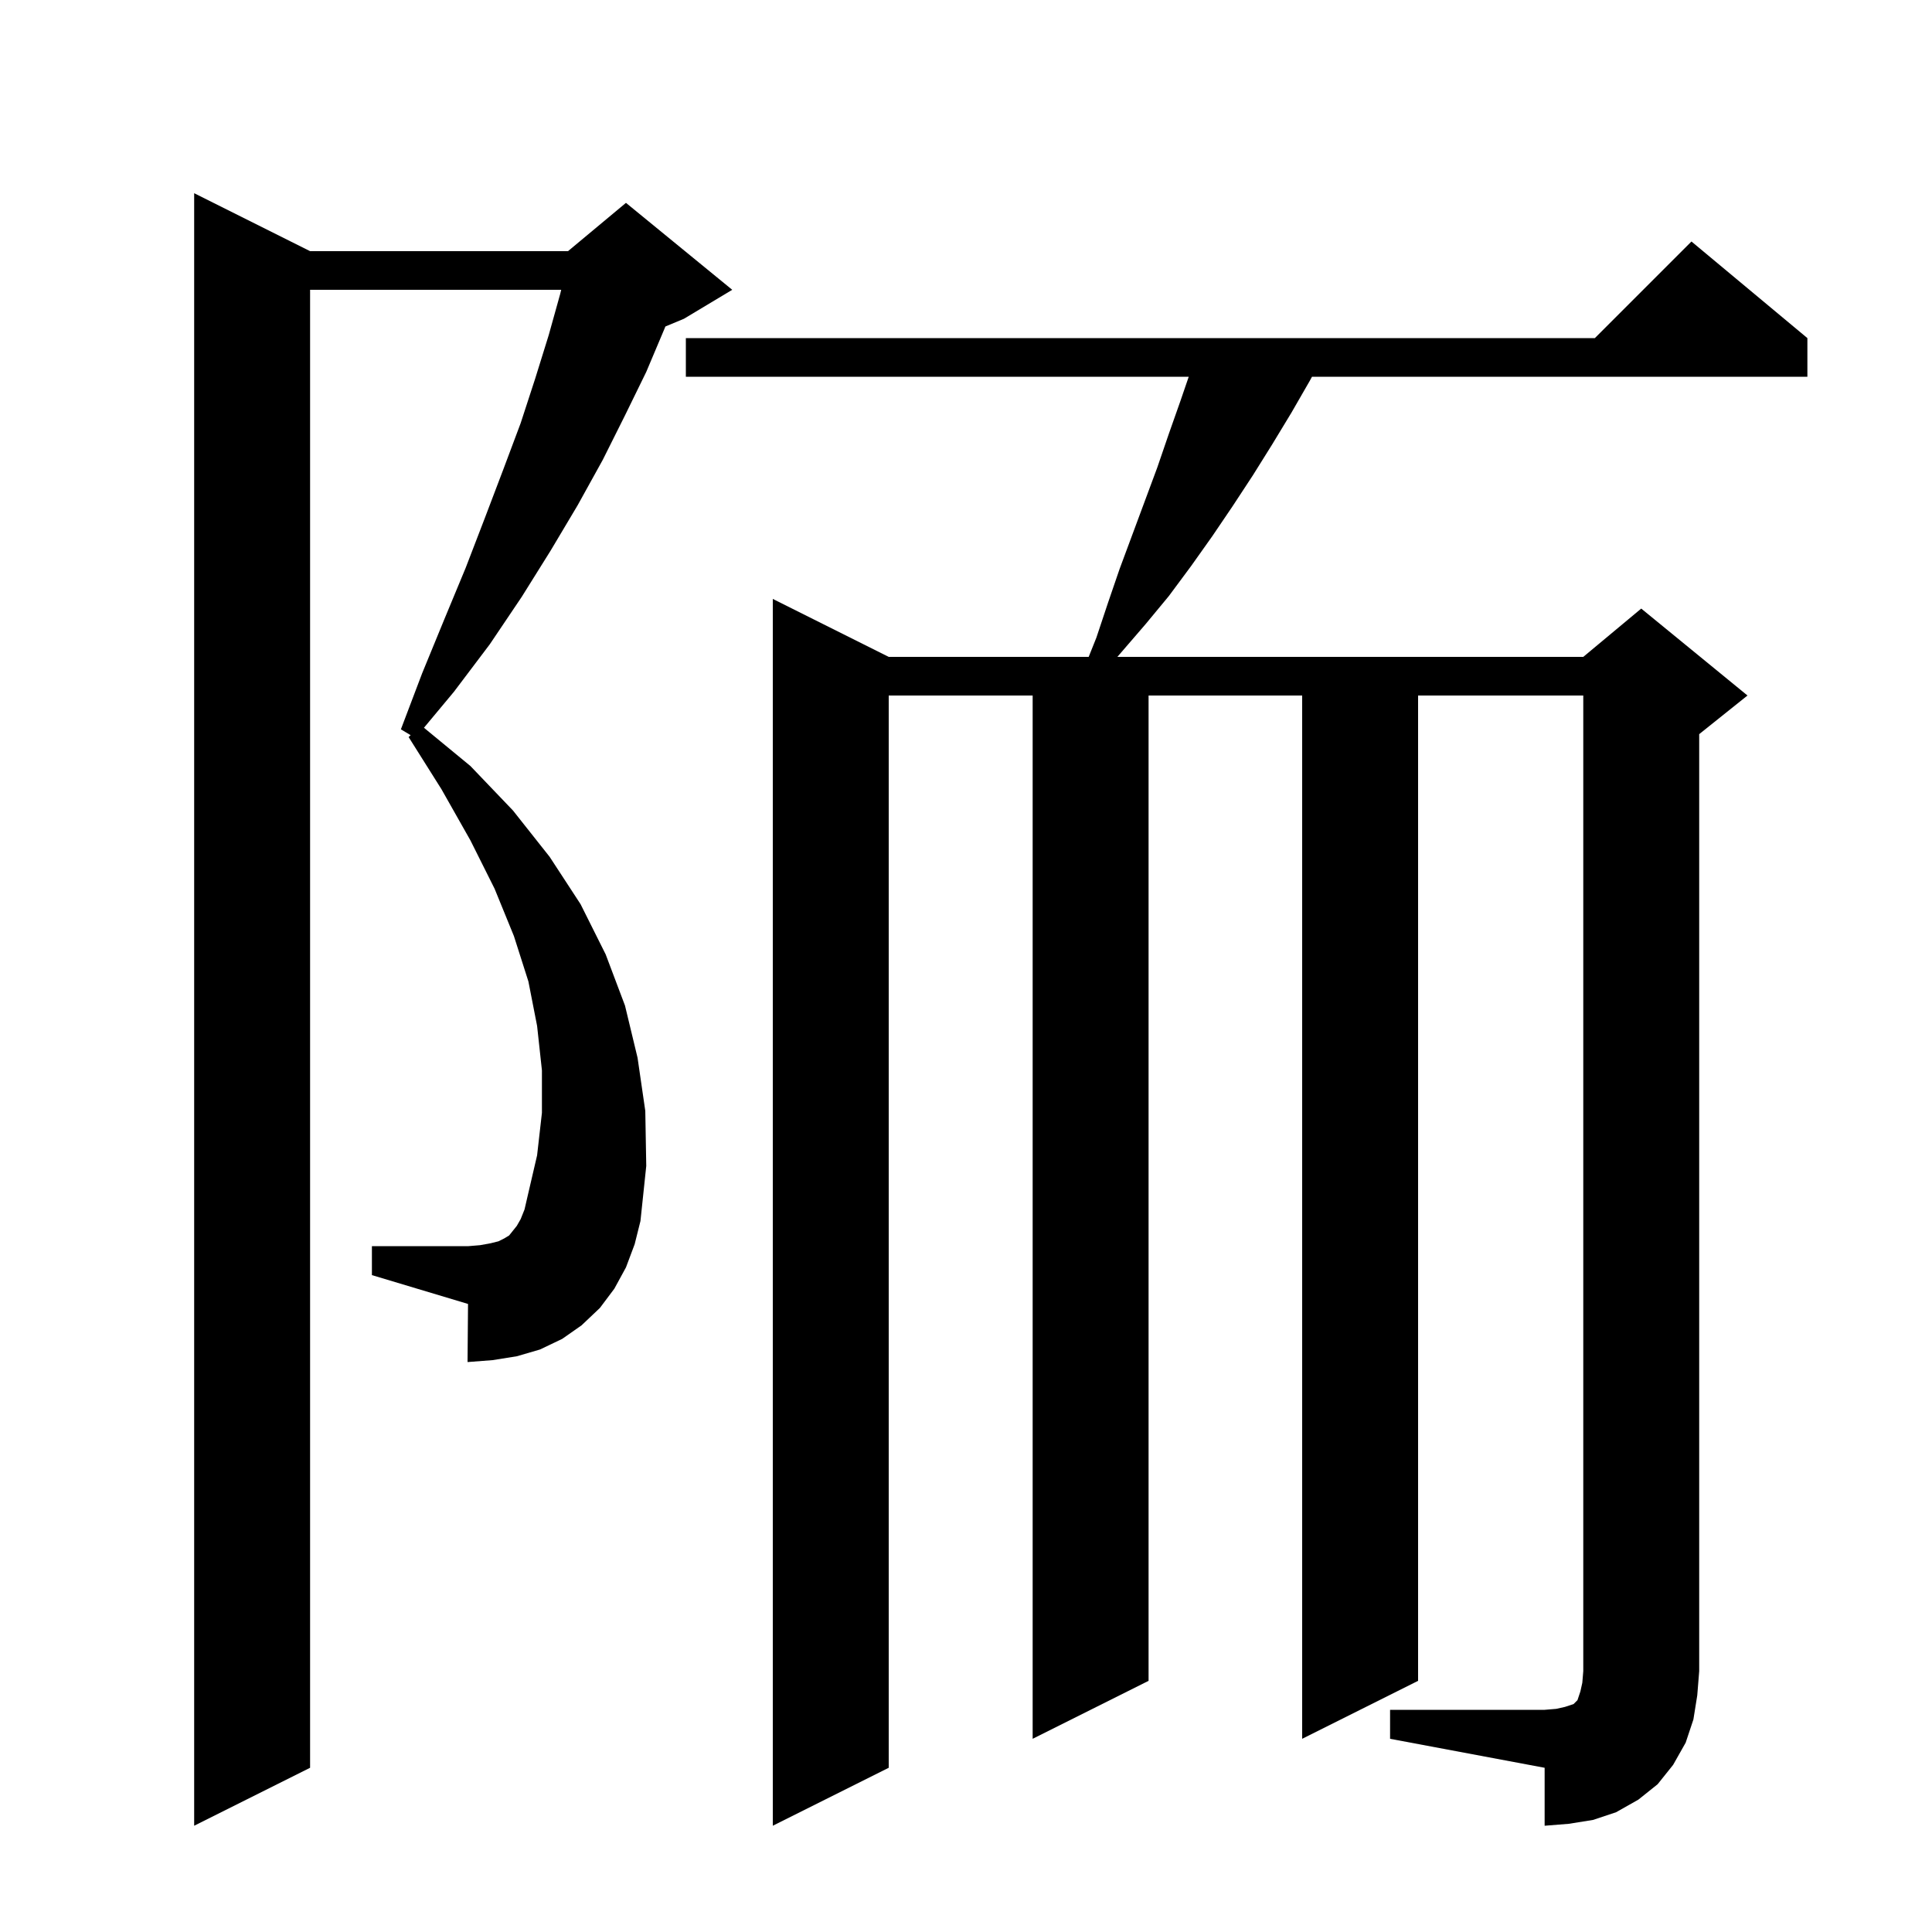
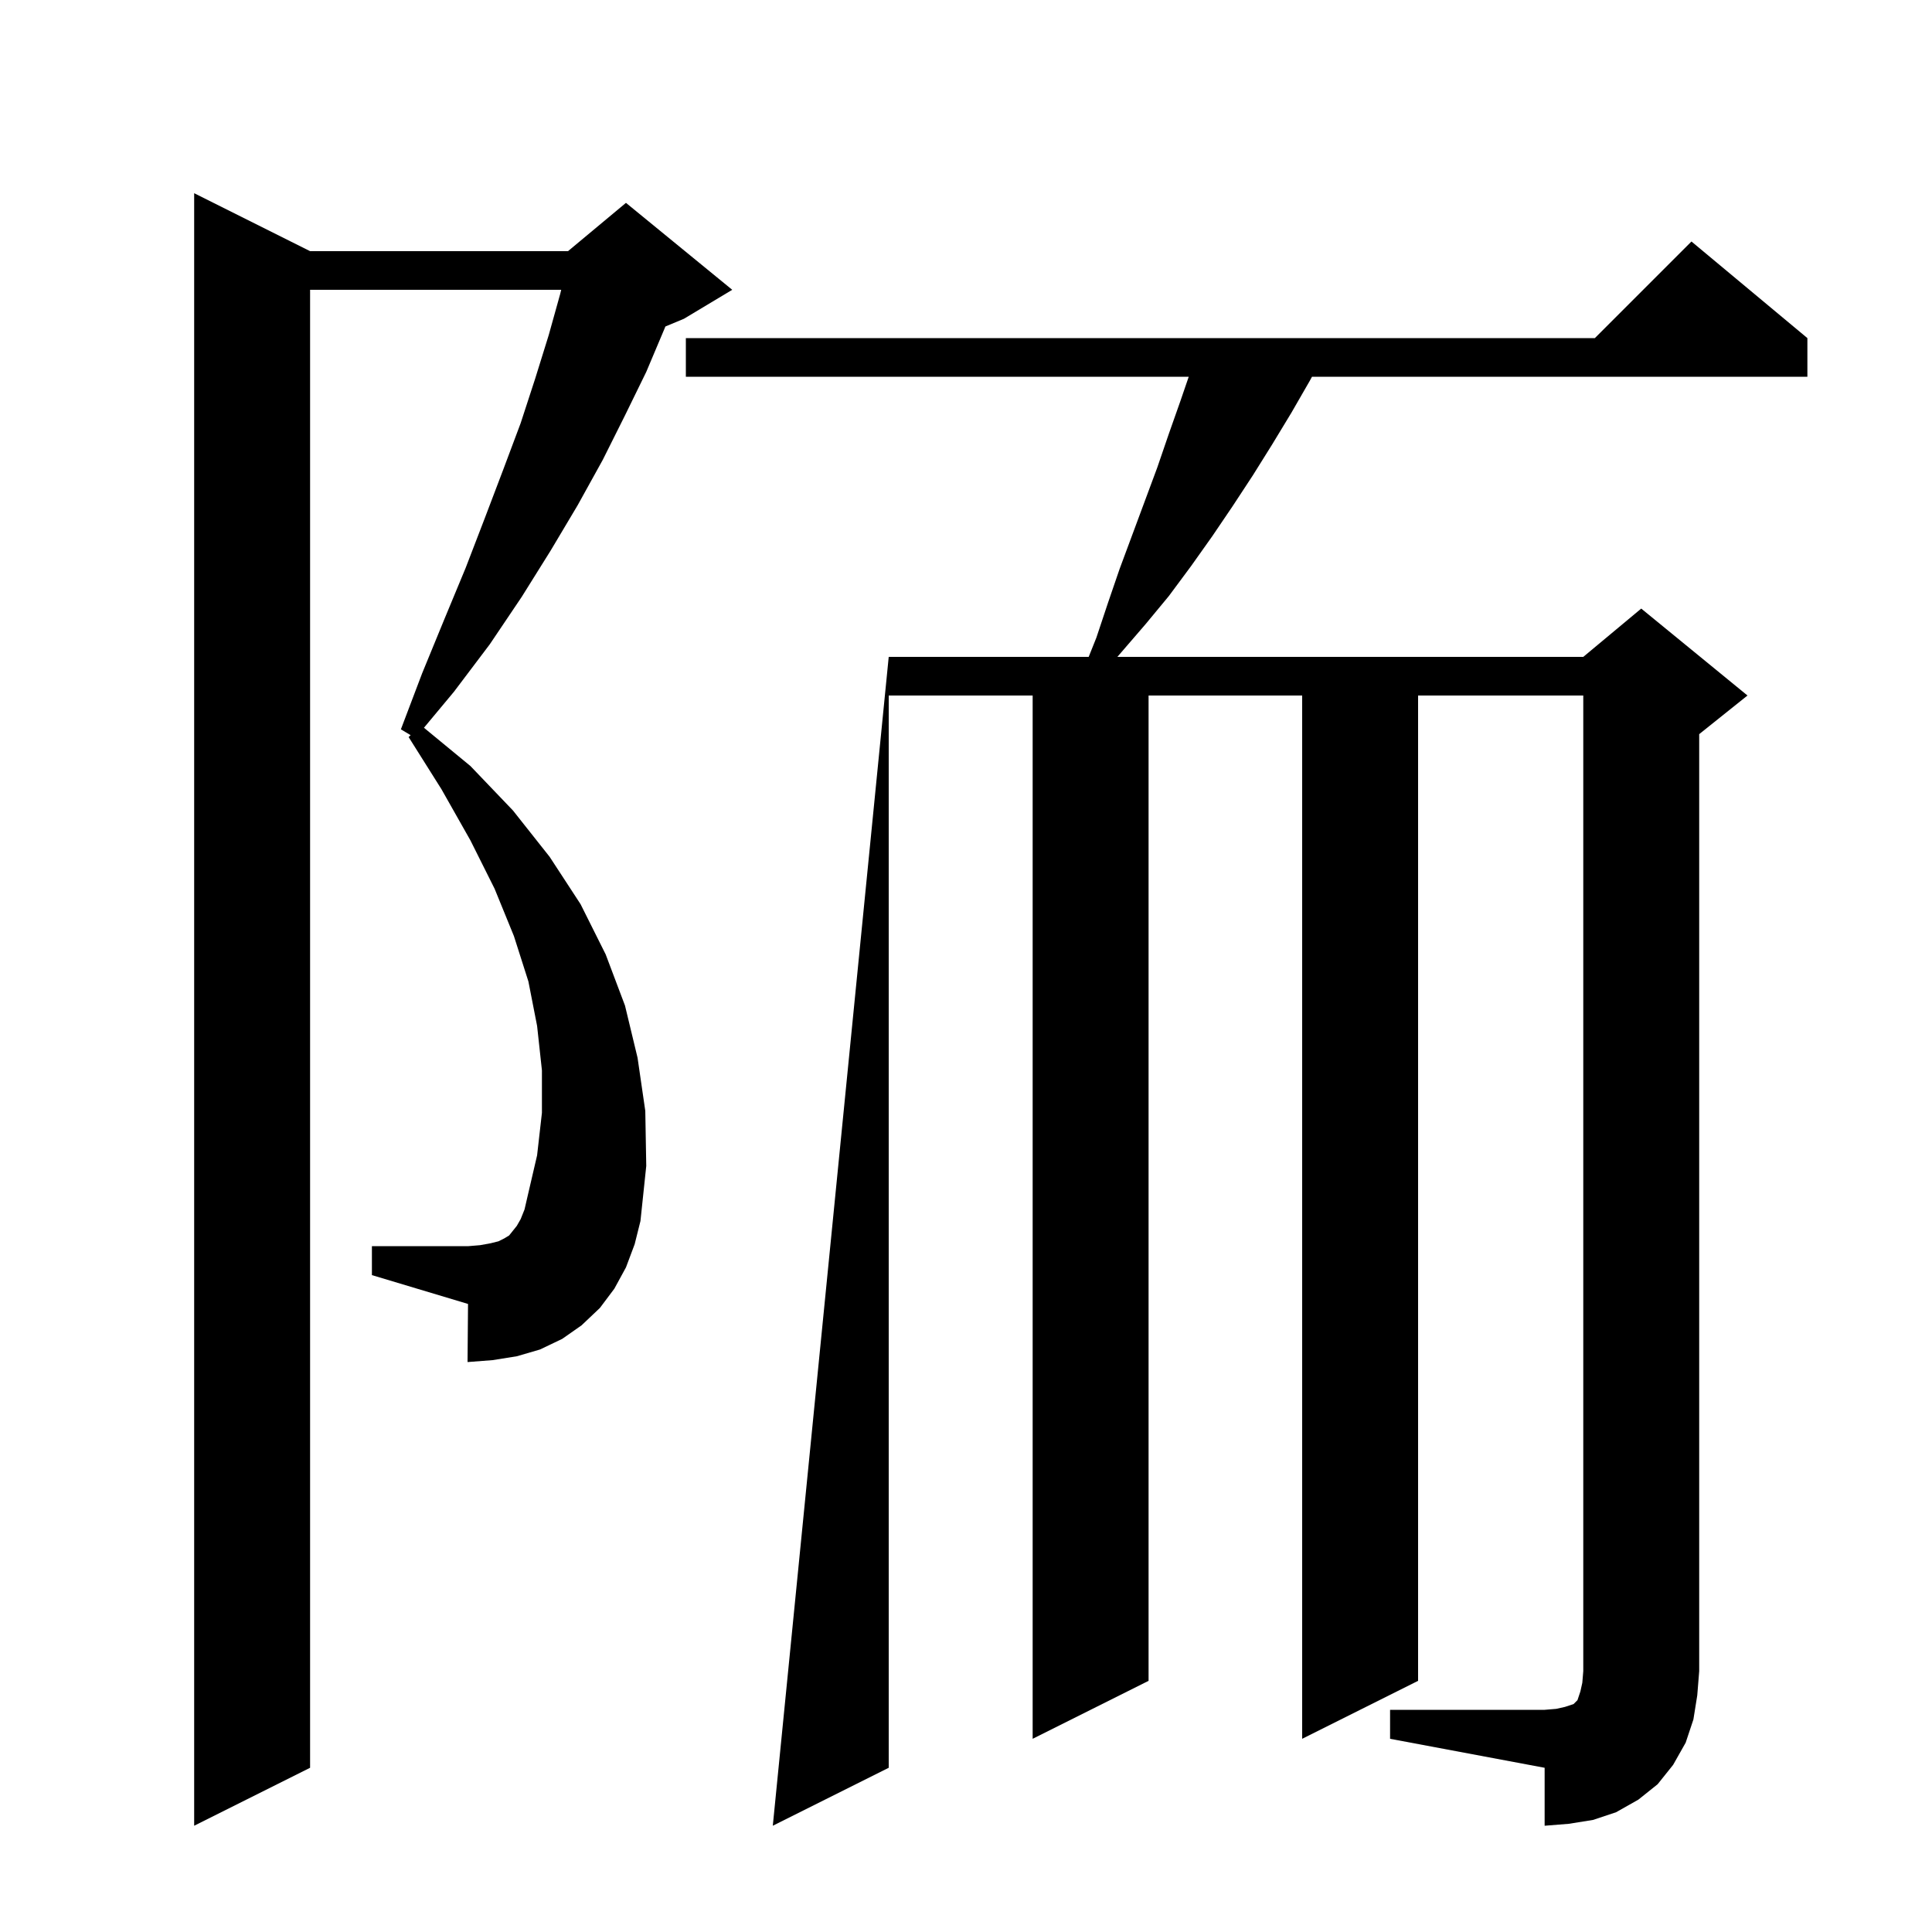
<svg xmlns="http://www.w3.org/2000/svg" version="1.1" baseProfile="full" viewBox="0 0 200 200" width="200" height="200">
  <g fill="black">
-     <path d="M 64.8 131.2 L 63.6 133.4 L 62.1 135.4 L 60.2 137.2 L 58.2 138.6 L 55.9 139.7 L 53.5 140.4 L 51.0 140.8 L 48.4 141.0 L 48.45 134.985 L 38.5 132.0 L 38.5 129.0 L 48.5 129.0 L 49.7 128.9 L 50.8 128.7 L 51.6 128.5 L 52.2 128.2 L 52.7 127.9 L 53.5 126.9 L 53.9 126.2 L 54.3 125.2 L 54.6 123.9 L 55.6 119.6 L 56.1 115.2 L 56.1 110.8 L 55.6 106.2 L 54.7 101.6 L 53.2 96.9 L 51.2 92.0 L 48.7 87.0 L 45.7 81.7 L 42.3 76.3 L 42.51 76.106 L 41.5 75.5 L 43.7 69.7 L 46.0 64.1 L 48.2 58.8 L 50.2 53.6 L 52.1 48.6 L 53.9 43.8 L 55.4 39.2 L 56.8 34.7 L 58.0 30.4 L 58.095 30.0 L 32.1 30.0 L 32.1 183.0 L 20.1 189.0 L 20.1 20.0 L 32.1 26.0 L 58.8 26.0 L 64.8 21.0 L 75.8 30.0 L 70.8 33.0 L 68.879 33.8 L 68.8 34.0 L 66.9 38.5 L 64.7 43.0 L 62.4 47.6 L 59.8 52.3 L 57.0 57.0 L 54.0 61.8 L 50.7 66.7 L 47.0 71.6 L 43.887 75.336 L 48.7 79.3 L 53.1 83.9 L 56.9 88.7 L 60.1 93.6 L 62.7 98.8 L 64.7 104.1 L 66.0 109.5 L 66.8 115.0 L 66.9 120.7 L 66.3 126.4 L 65.7 128.8 Z M 143.9 177.0 L 159.9 177.0 L 161.1 176.9 L 162.0 176.7 L 162.9 176.4 L 163.3 176.0 L 163.6 175.1 L 163.8 174.2 L 163.9 173.0 L 163.9 72.0 L 146.8 72.0 L 146.8 174.0 L 134.8 180.0 L 134.8 72.0 L 118.9 72.0 L 118.9 174.0 L 106.9 180.0 L 106.9 72.0 L 92.0 72.0 L 92.0 183.0 L 80.0 189.0 L 80.0 62.0 L 92.0 68.0 L 112.7 68.0 L 113.5 66.0 L 114.7 62.4 L 115.9 58.9 L 119.8 48.4 L 121.0 44.9 L 122.2 41.5 L 123.057 39.0 L 71.0 39.0 L 71.0 35.0 L 165.1 35.0 L 175.1 25.0 L 187.1 35.0 L 187.1 39.0 L 135.817 39.0 L 135.6 39.4 L 133.7 42.7 L 131.7 46.0 L 129.7 49.2 L 127.6 52.4 L 125.5 55.5 L 123.3 58.6 L 121.0 61.7 L 118.6 64.6 L 115.669 68.0 L 163.9 68.0 L 169.9 63.0 L 180.9 72.0 L 175.9 76.0 L 175.9 173.0 L 175.7 175.5 L 175.3 178.0 L 174.5 180.4 L 173.2 182.7 L 171.6 184.7 L 169.6 186.3 L 167.3 187.6 L 164.9 188.4 L 162.4 188.8 L 159.9 189.0 L 159.9 183.0 L 143.9 180.0 Z " />
+     <path d="M 64.8 131.2 L 63.6 133.4 L 62.1 135.4 L 60.2 137.2 L 58.2 138.6 L 55.9 139.7 L 53.5 140.4 L 51.0 140.8 L 48.4 141.0 L 48.45 134.985 L 38.5 132.0 L 38.5 129.0 L 48.5 129.0 L 49.7 128.9 L 50.8 128.7 L 51.6 128.5 L 52.2 128.2 L 52.7 127.9 L 53.5 126.9 L 53.9 126.2 L 54.3 125.2 L 54.6 123.9 L 55.6 119.6 L 56.1 115.2 L 56.1 110.8 L 55.6 106.2 L 54.7 101.6 L 53.2 96.9 L 51.2 92.0 L 48.7 87.0 L 45.7 81.7 L 42.3 76.3 L 42.51 76.106 L 41.5 75.5 L 43.7 69.7 L 46.0 64.1 L 48.2 58.8 L 50.2 53.6 L 52.1 48.6 L 53.9 43.8 L 55.4 39.2 L 56.8 34.7 L 58.0 30.4 L 58.095 30.0 L 32.1 30.0 L 32.1 183.0 L 20.1 189.0 L 20.1 20.0 L 32.1 26.0 L 58.8 26.0 L 64.8 21.0 L 75.8 30.0 L 70.8 33.0 L 68.879 33.8 L 68.8 34.0 L 66.9 38.5 L 64.7 43.0 L 62.4 47.6 L 59.8 52.3 L 57.0 57.0 L 54.0 61.8 L 50.7 66.7 L 47.0 71.6 L 43.887 75.336 L 48.7 79.3 L 53.1 83.9 L 56.9 88.7 L 60.1 93.6 L 62.7 98.8 L 64.7 104.1 L 66.0 109.5 L 66.8 115.0 L 66.9 120.7 L 66.3 126.4 L 65.7 128.8 Z M 143.9 177.0 L 159.9 177.0 L 161.1 176.9 L 162.0 176.7 L 162.9 176.4 L 163.3 176.0 L 163.6 175.1 L 163.8 174.2 L 163.9 173.0 L 163.9 72.0 L 146.8 72.0 L 146.8 174.0 L 134.8 180.0 L 134.8 72.0 L 118.9 72.0 L 118.9 174.0 L 106.9 180.0 L 106.9 72.0 L 92.0 72.0 L 92.0 183.0 L 80.0 189.0 L 92.0 68.0 L 112.7 68.0 L 113.5 66.0 L 114.7 62.4 L 115.9 58.9 L 119.8 48.4 L 121.0 44.9 L 122.2 41.5 L 123.057 39.0 L 71.0 39.0 L 71.0 35.0 L 165.1 35.0 L 175.1 25.0 L 187.1 35.0 L 187.1 39.0 L 135.817 39.0 L 135.6 39.4 L 133.7 42.7 L 131.7 46.0 L 129.7 49.2 L 127.6 52.4 L 125.5 55.5 L 123.3 58.6 L 121.0 61.7 L 118.6 64.6 L 115.669 68.0 L 163.9 68.0 L 169.9 63.0 L 180.9 72.0 L 175.9 76.0 L 175.9 173.0 L 175.7 175.5 L 175.3 178.0 L 174.5 180.4 L 173.2 182.7 L 171.6 184.7 L 169.6 186.3 L 167.3 187.6 L 164.9 188.4 L 162.4 188.8 L 159.9 189.0 L 159.9 183.0 L 143.9 180.0 Z " />
  </g>
</svg>